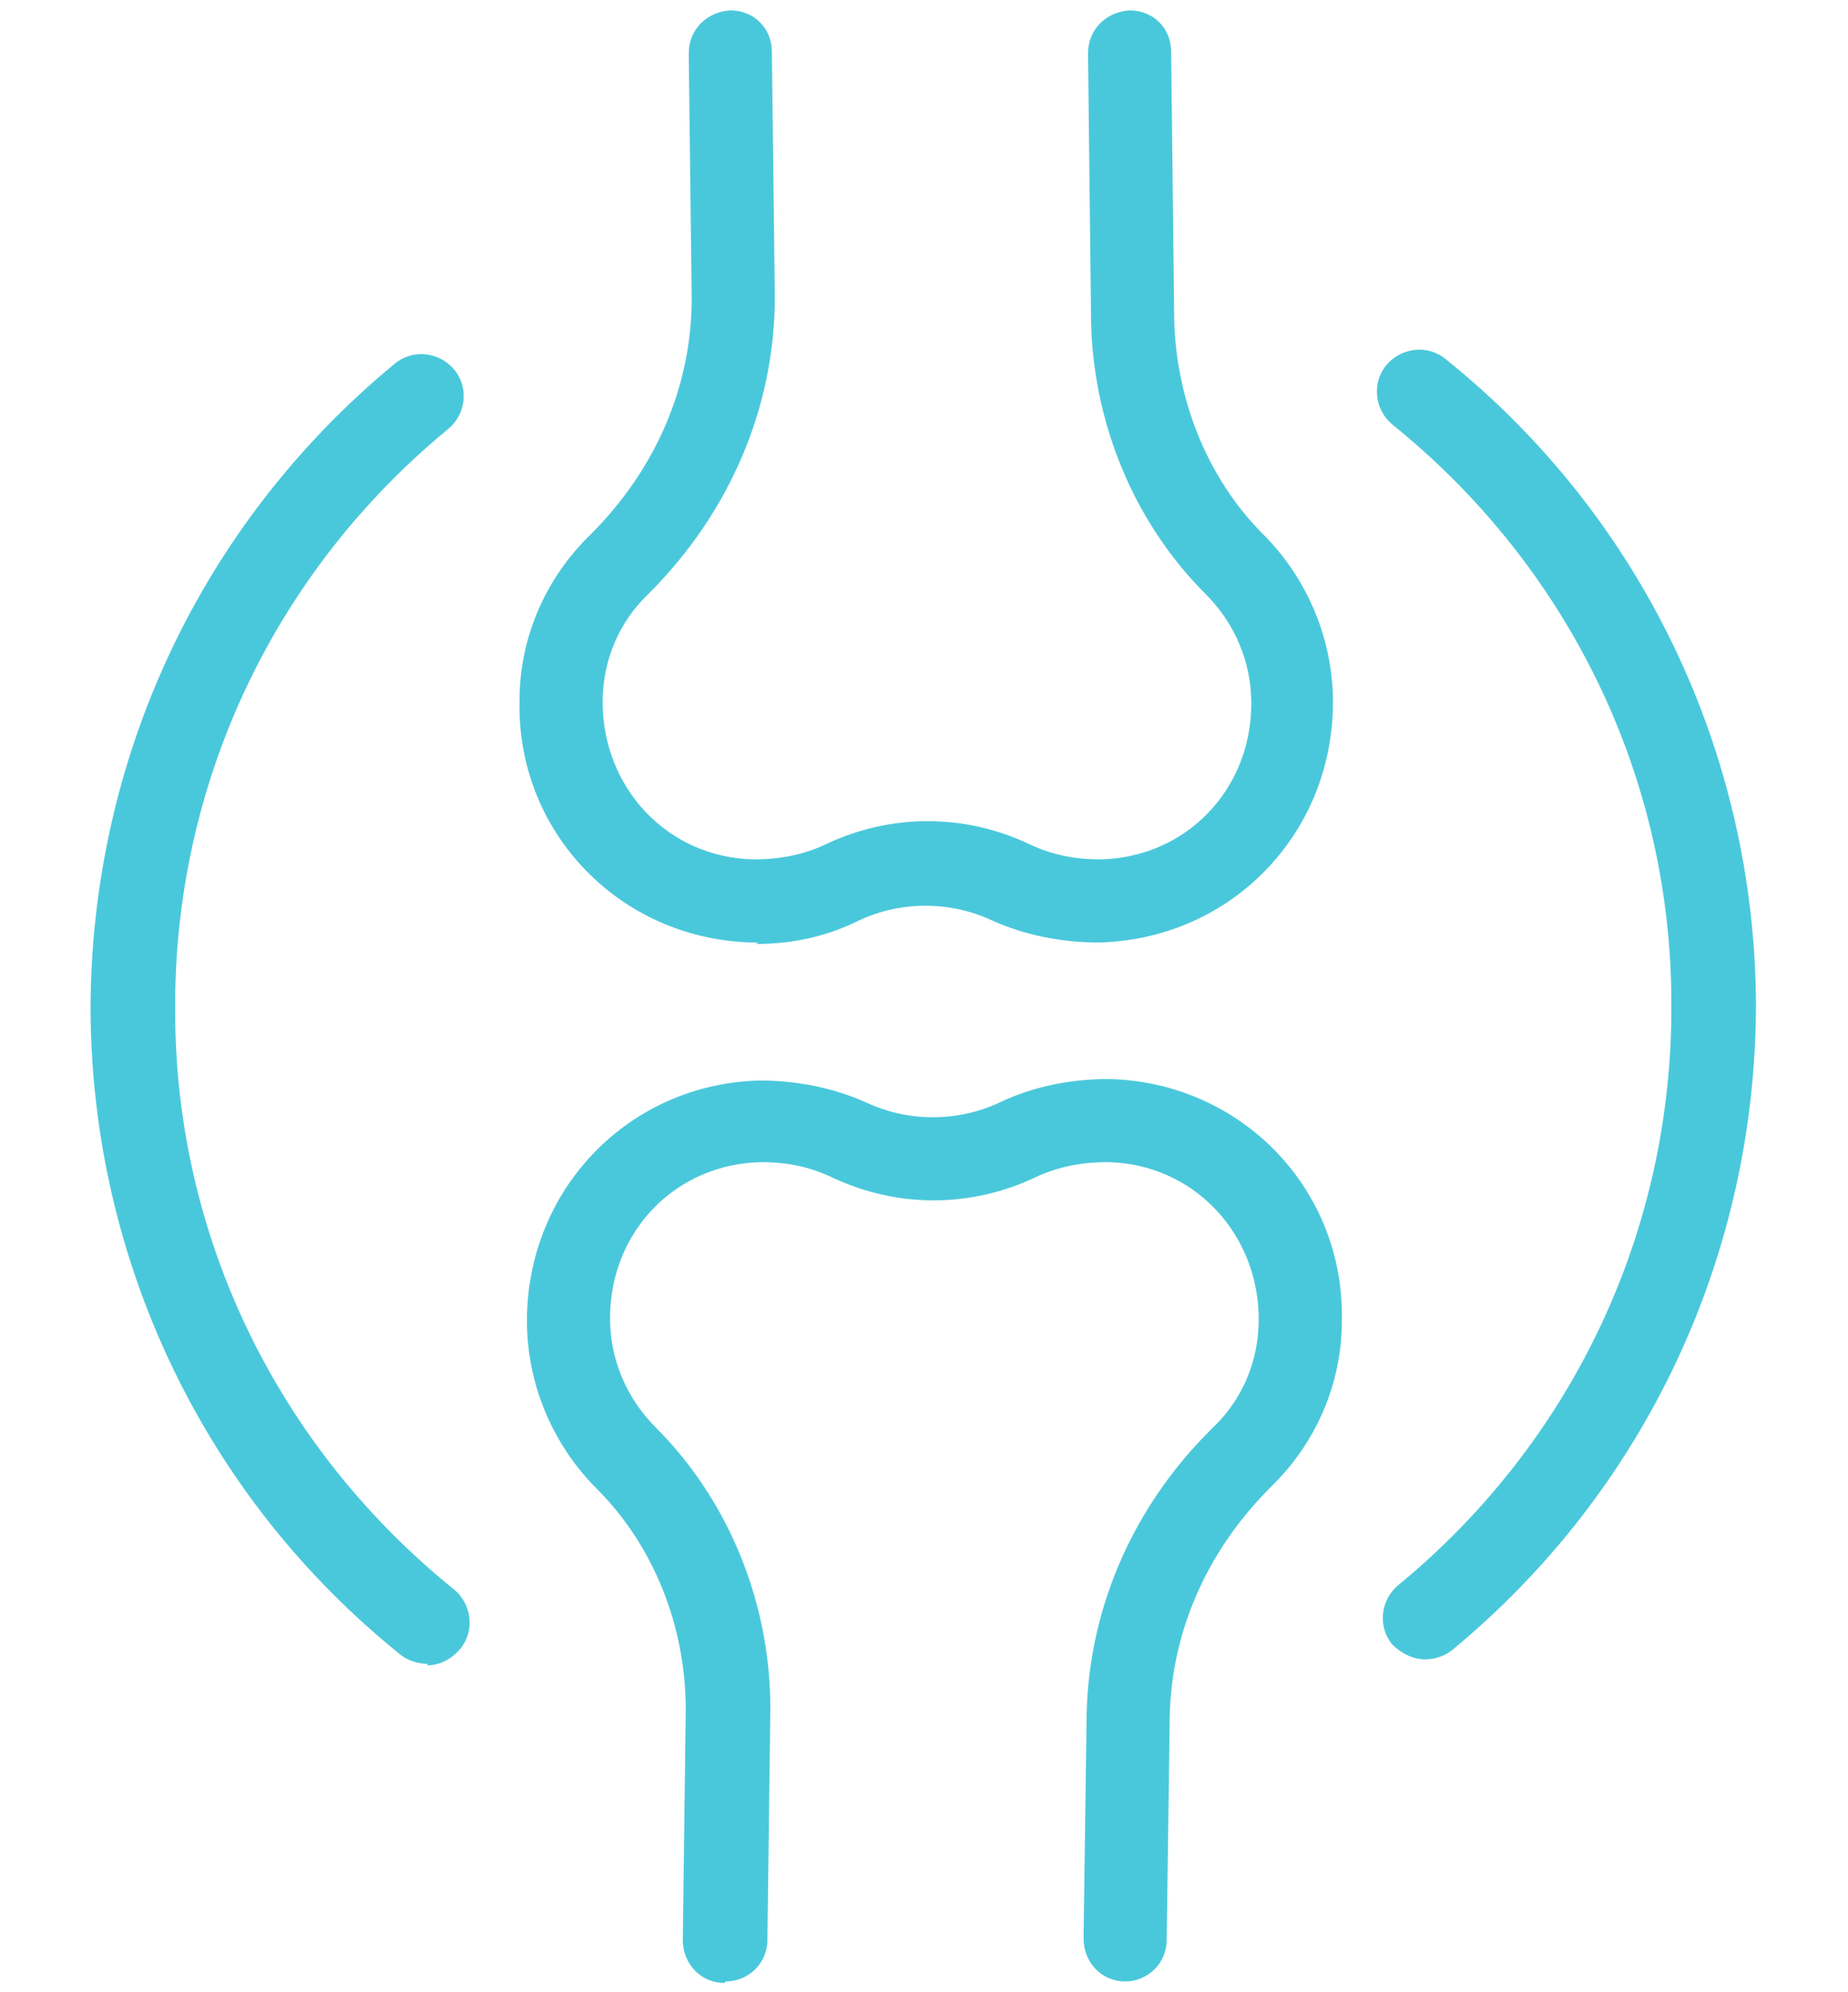
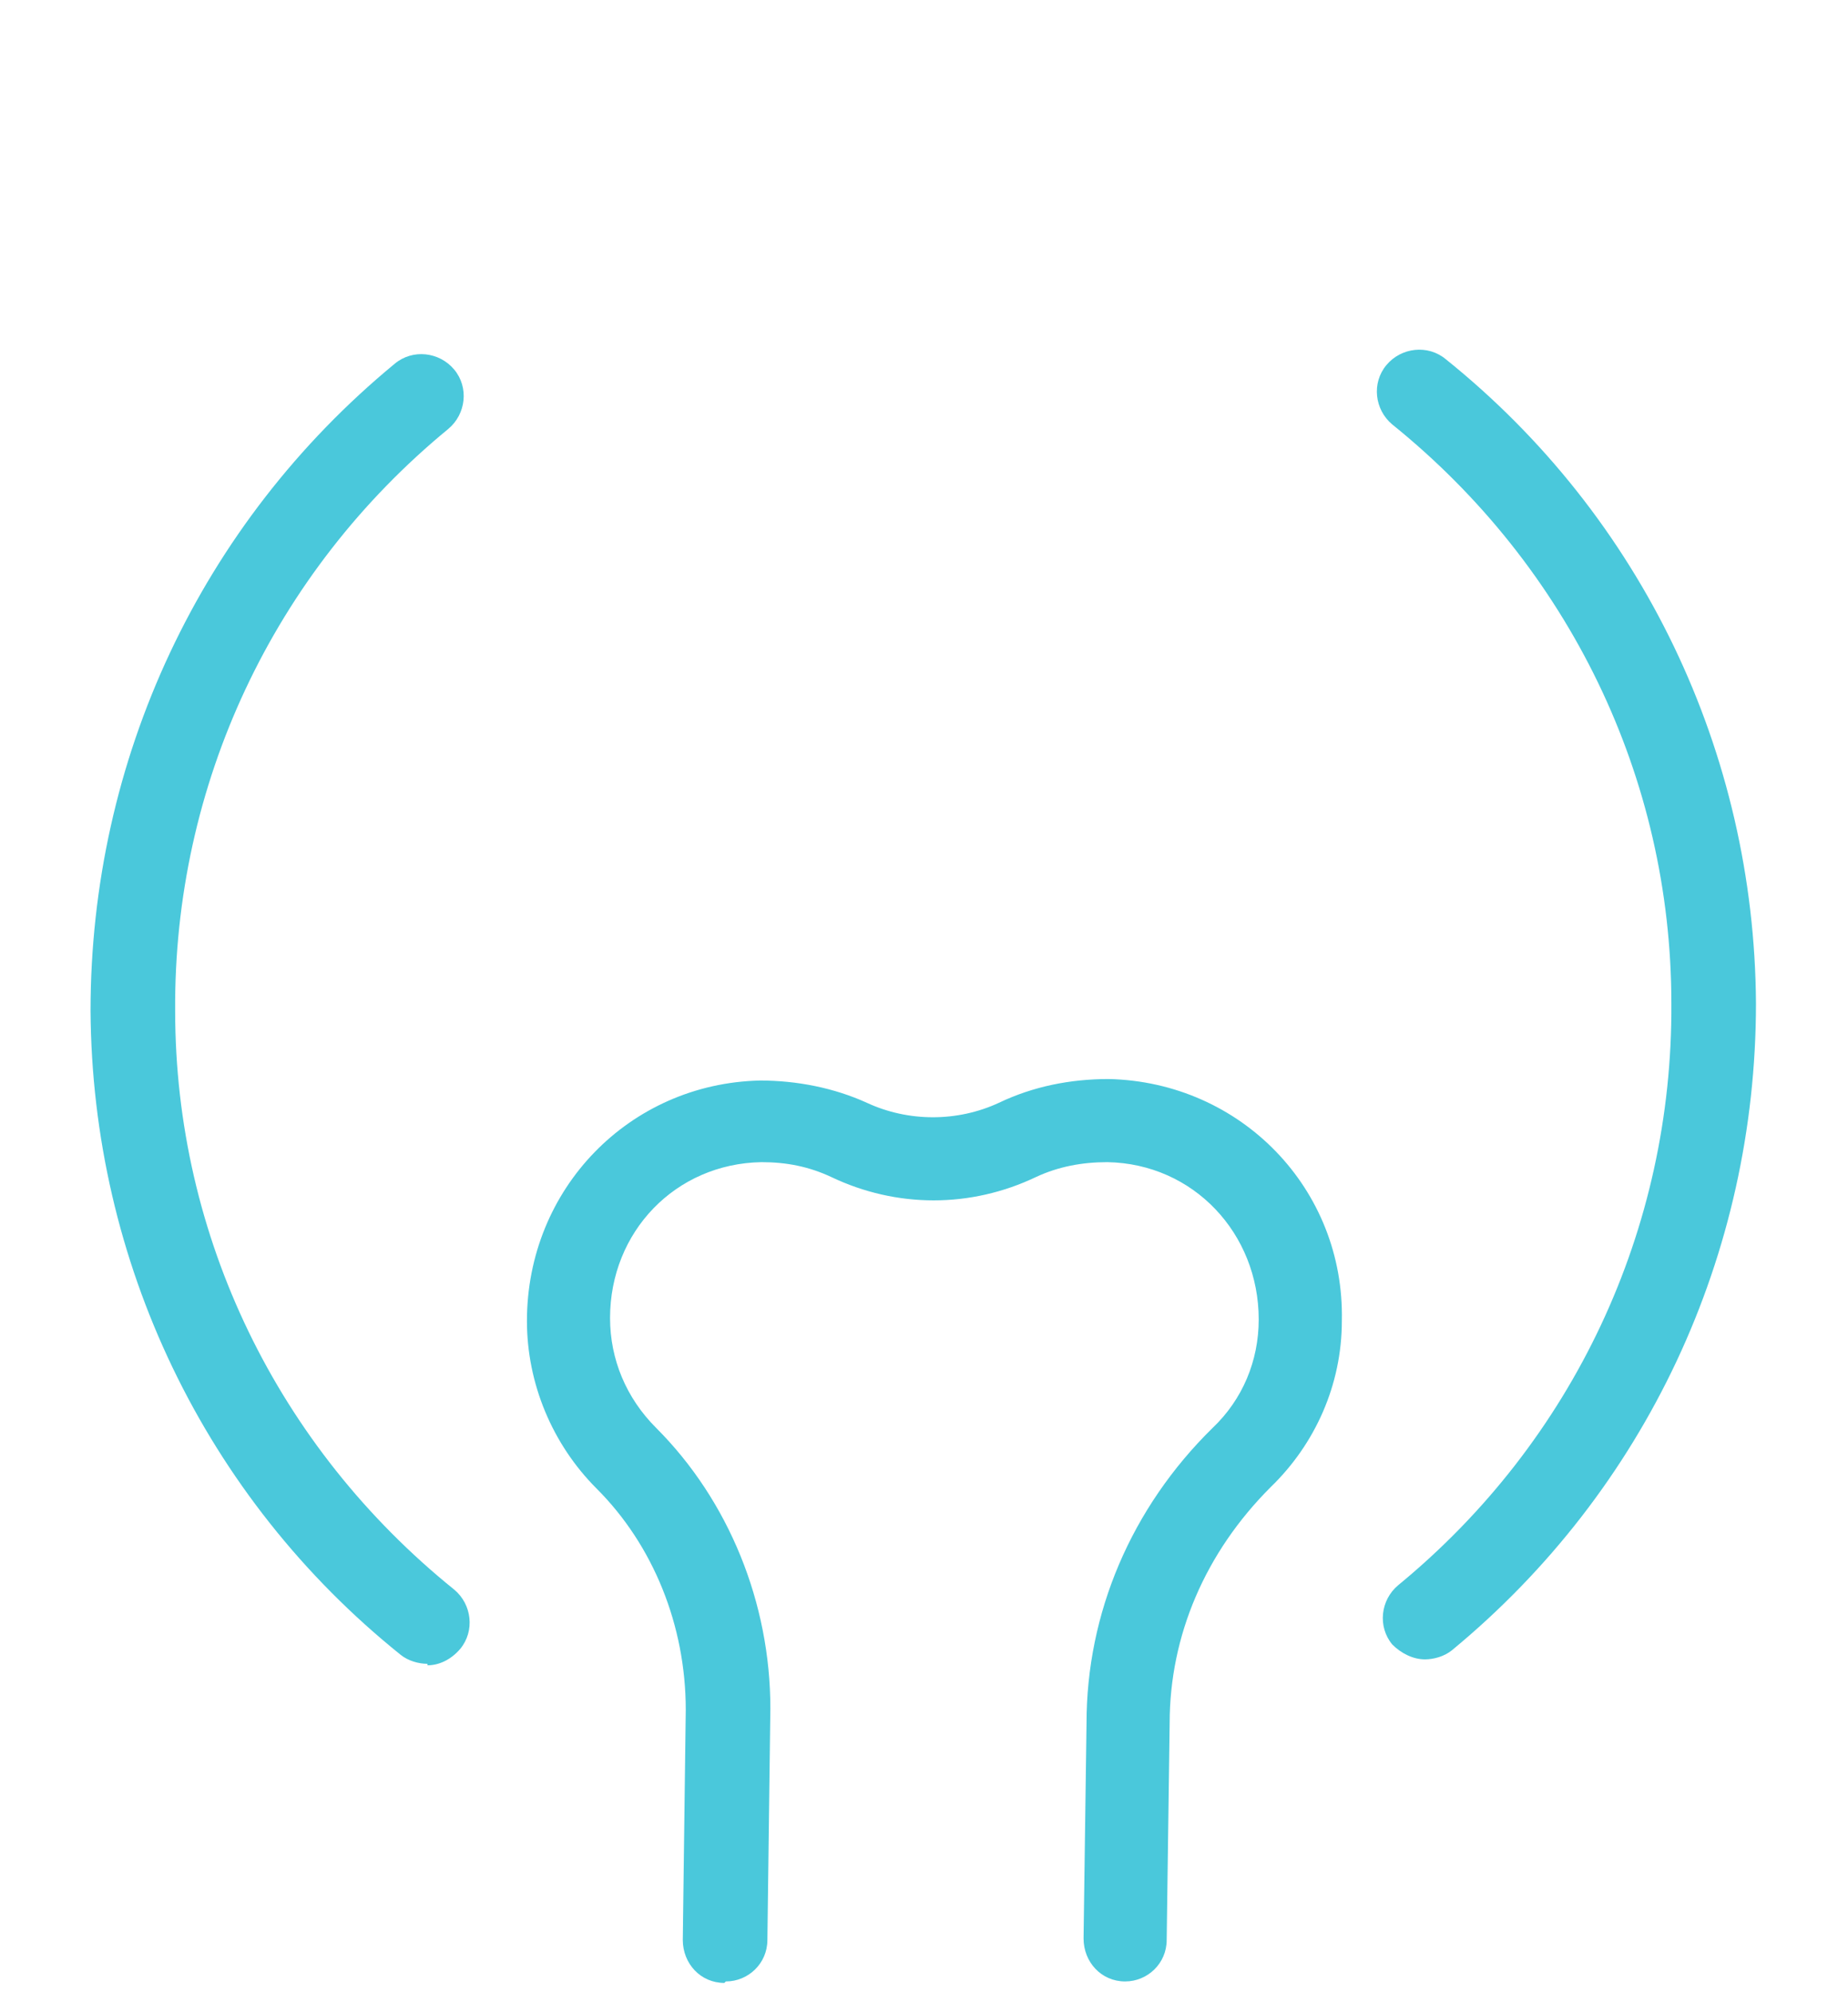
<svg xmlns="http://www.w3.org/2000/svg" id="Warstwa_1" data-name="Warstwa 1" viewBox="0 0 124.5 134.2">
  <defs>
    <style>      .cls-1 {        fill: #4ac8db;        stroke-width: 0px;      }    </style>
  </defs>
-   <path class="cls-1" d="M51.1,63.5c-.1,0-.3,0-.4,0-8.9-.2-15.9-7.4-15.7-16.3,0-4.3,1.8-8.3,4.8-11.2,4.4-4.4,6.8-10,6.8-15.9l-.2-16.5c0-1.6,1.2-2.8,2.8-2.9h0c1.6,0,2.8,1.2,2.8,2.8l.2,16.5c0,7.4-3,14.5-8.5,20-2,1.9-3.1,4.5-3.1,7.3,0,5.8,4.4,10.5,10.2,10.6,1.7,0,3.3-.3,4.8-1,4.4-2.1,9.4-2.1,13.8,0,1.5.7,3,1,4.7,1,5.8-.1,10.2-4.7,10.2-10.5,0-2.8-1.1-5.4-3.1-7.4-4.9-4.9-7.7-11.8-7.7-18.9l-.2-17.5c0-1.6,1.2-2.8,2.8-2.9h0c1.6,0,2.8,1.2,2.8,2.8l.2,17.5c0,5.7,2.2,11.2,6,15,3,3,4.7,7.1,4.7,11.3,0,8.9-6.9,16-15.8,16.2-2.5,0-5-.5-7.2-1.5-2.8-1.3-6.1-1.3-8.9,0-2.2,1.1-4.5,1.6-7,1.6Z" />
  <path class="cls-1" d="M48.8,133.6s0,0,0,0c-1.6,0-2.8-1.3-2.8-2.9l.2-15.5c0-5.7-2.2-11.1-6-14.9-3-3-4.7-7.1-4.7-11.3,0-8.9,6.9-16,15.7-16.2,2.5,0,5,.5,7.2,1.5,2.8,1.3,6.1,1.3,8.9,0,2.3-1.1,4.8-1.6,7.4-1.6,8.9.2,15.9,7.4,15.7,16.3,0,4.3-1.8,8.3-4.8,11.2-4.4,4.4-6.8,10-6.8,15.9l-.2,14.6c0,1.6-1.3,2.8-2.8,2.8s0,0,0,0c-1.6,0-2.8-1.3-2.8-2.9l.2-14.5c0-7.4,3-14.5,8.5-19.9,2-1.9,3.1-4.5,3.1-7.3,0-5.8-4.4-10.5-10.2-10.6-1.7,0-3.3.3-4.8,1-4.4,2.1-9.4,2.1-13.8,0-1.5-.7-3-1-4.7-1-5.8.1-10.2,4.7-10.2,10.5,0,2.8,1.1,5.4,3.1,7.4,4.9,4.9,7.7,11.8,7.7,18.9l-.2,15.6c0,1.6-1.3,2.8-2.8,2.8Z" />
  <g>
-     <path class="cls-1" d="M96,111.8c-.8,0-1.6-.4-2.2-1-1-1.2-.8-3,.4-4,11.8-9.7,18.5-24,18.4-39.2,0-15.2-6.9-29.4-18.8-39-1.2-1-1.4-2.8-.4-4,1-1.2,2.8-1.4,4-.4,13.2,10.6,20.8,26.5,20.9,43.4,0,16.9-7.4,32.8-20.5,43.6-.5.4-1.2.6-1.8.6Z" />
+     <path class="cls-1" d="M96,111.8c-.8,0-1.6-.4-2.2-1-1-1.2-.8-3,.4-4,11.8-9.7,18.5-24,18.4-39.2,0-15.2-6.9-29.4-18.8-39-1.2-1-1.4-2.8-.4-4,1-1.2,2.8-1.4,4-.4,13.2,10.6,20.8,26.5,20.9,43.4,0,16.9-7.4,32.8-20.5,43.6-.5.4-1.2.6-1.8.6" />
    <path class="cls-1" d="M28.8,112.1c-.6,0-1.3-.2-1.8-.6-13.2-10.6-20.8-26.5-20.9-43.4,0-16.9,7.4-32.8,20.5-43.6,1.2-1,3-.8,4,.4,1,1.2.8,3-.4,4-11.8,9.7-18.5,24-18.4,39.2,0,15.2,6.9,29.4,18.8,39,1.2,1,1.4,2.8.4,4-.6.7-1.4,1.1-2.2,1.1Z" />
  </g>
</svg>